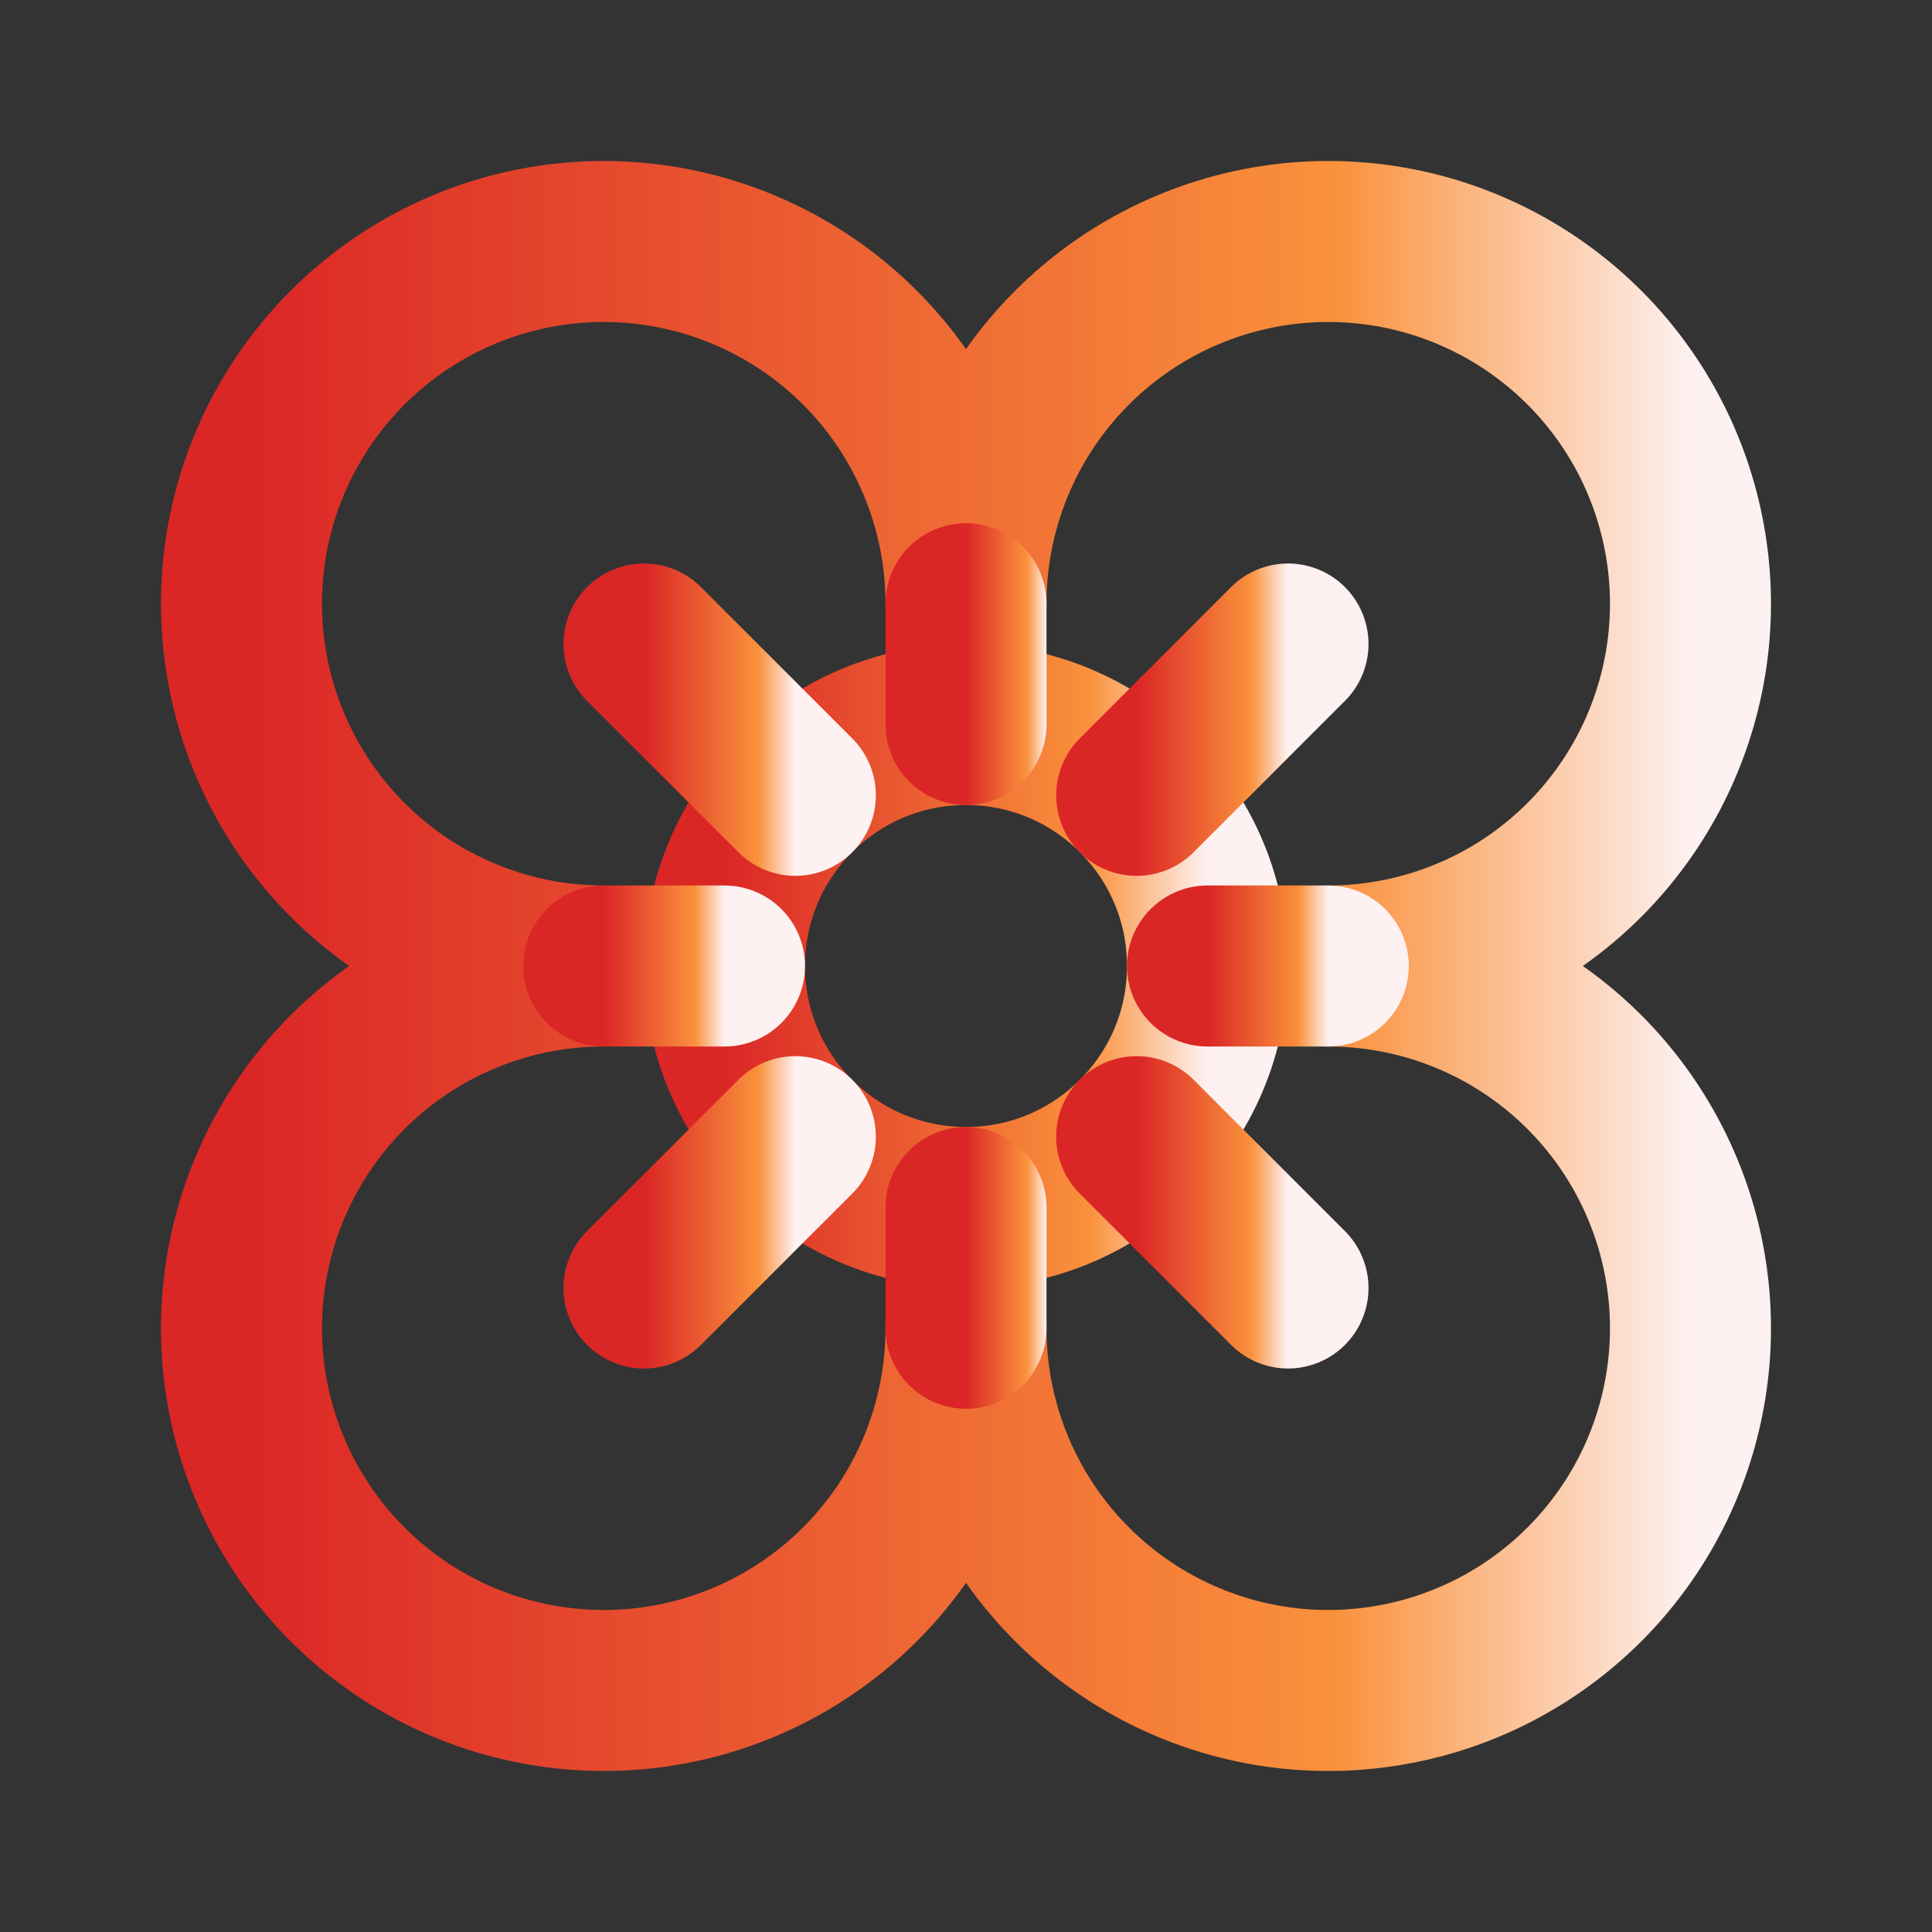
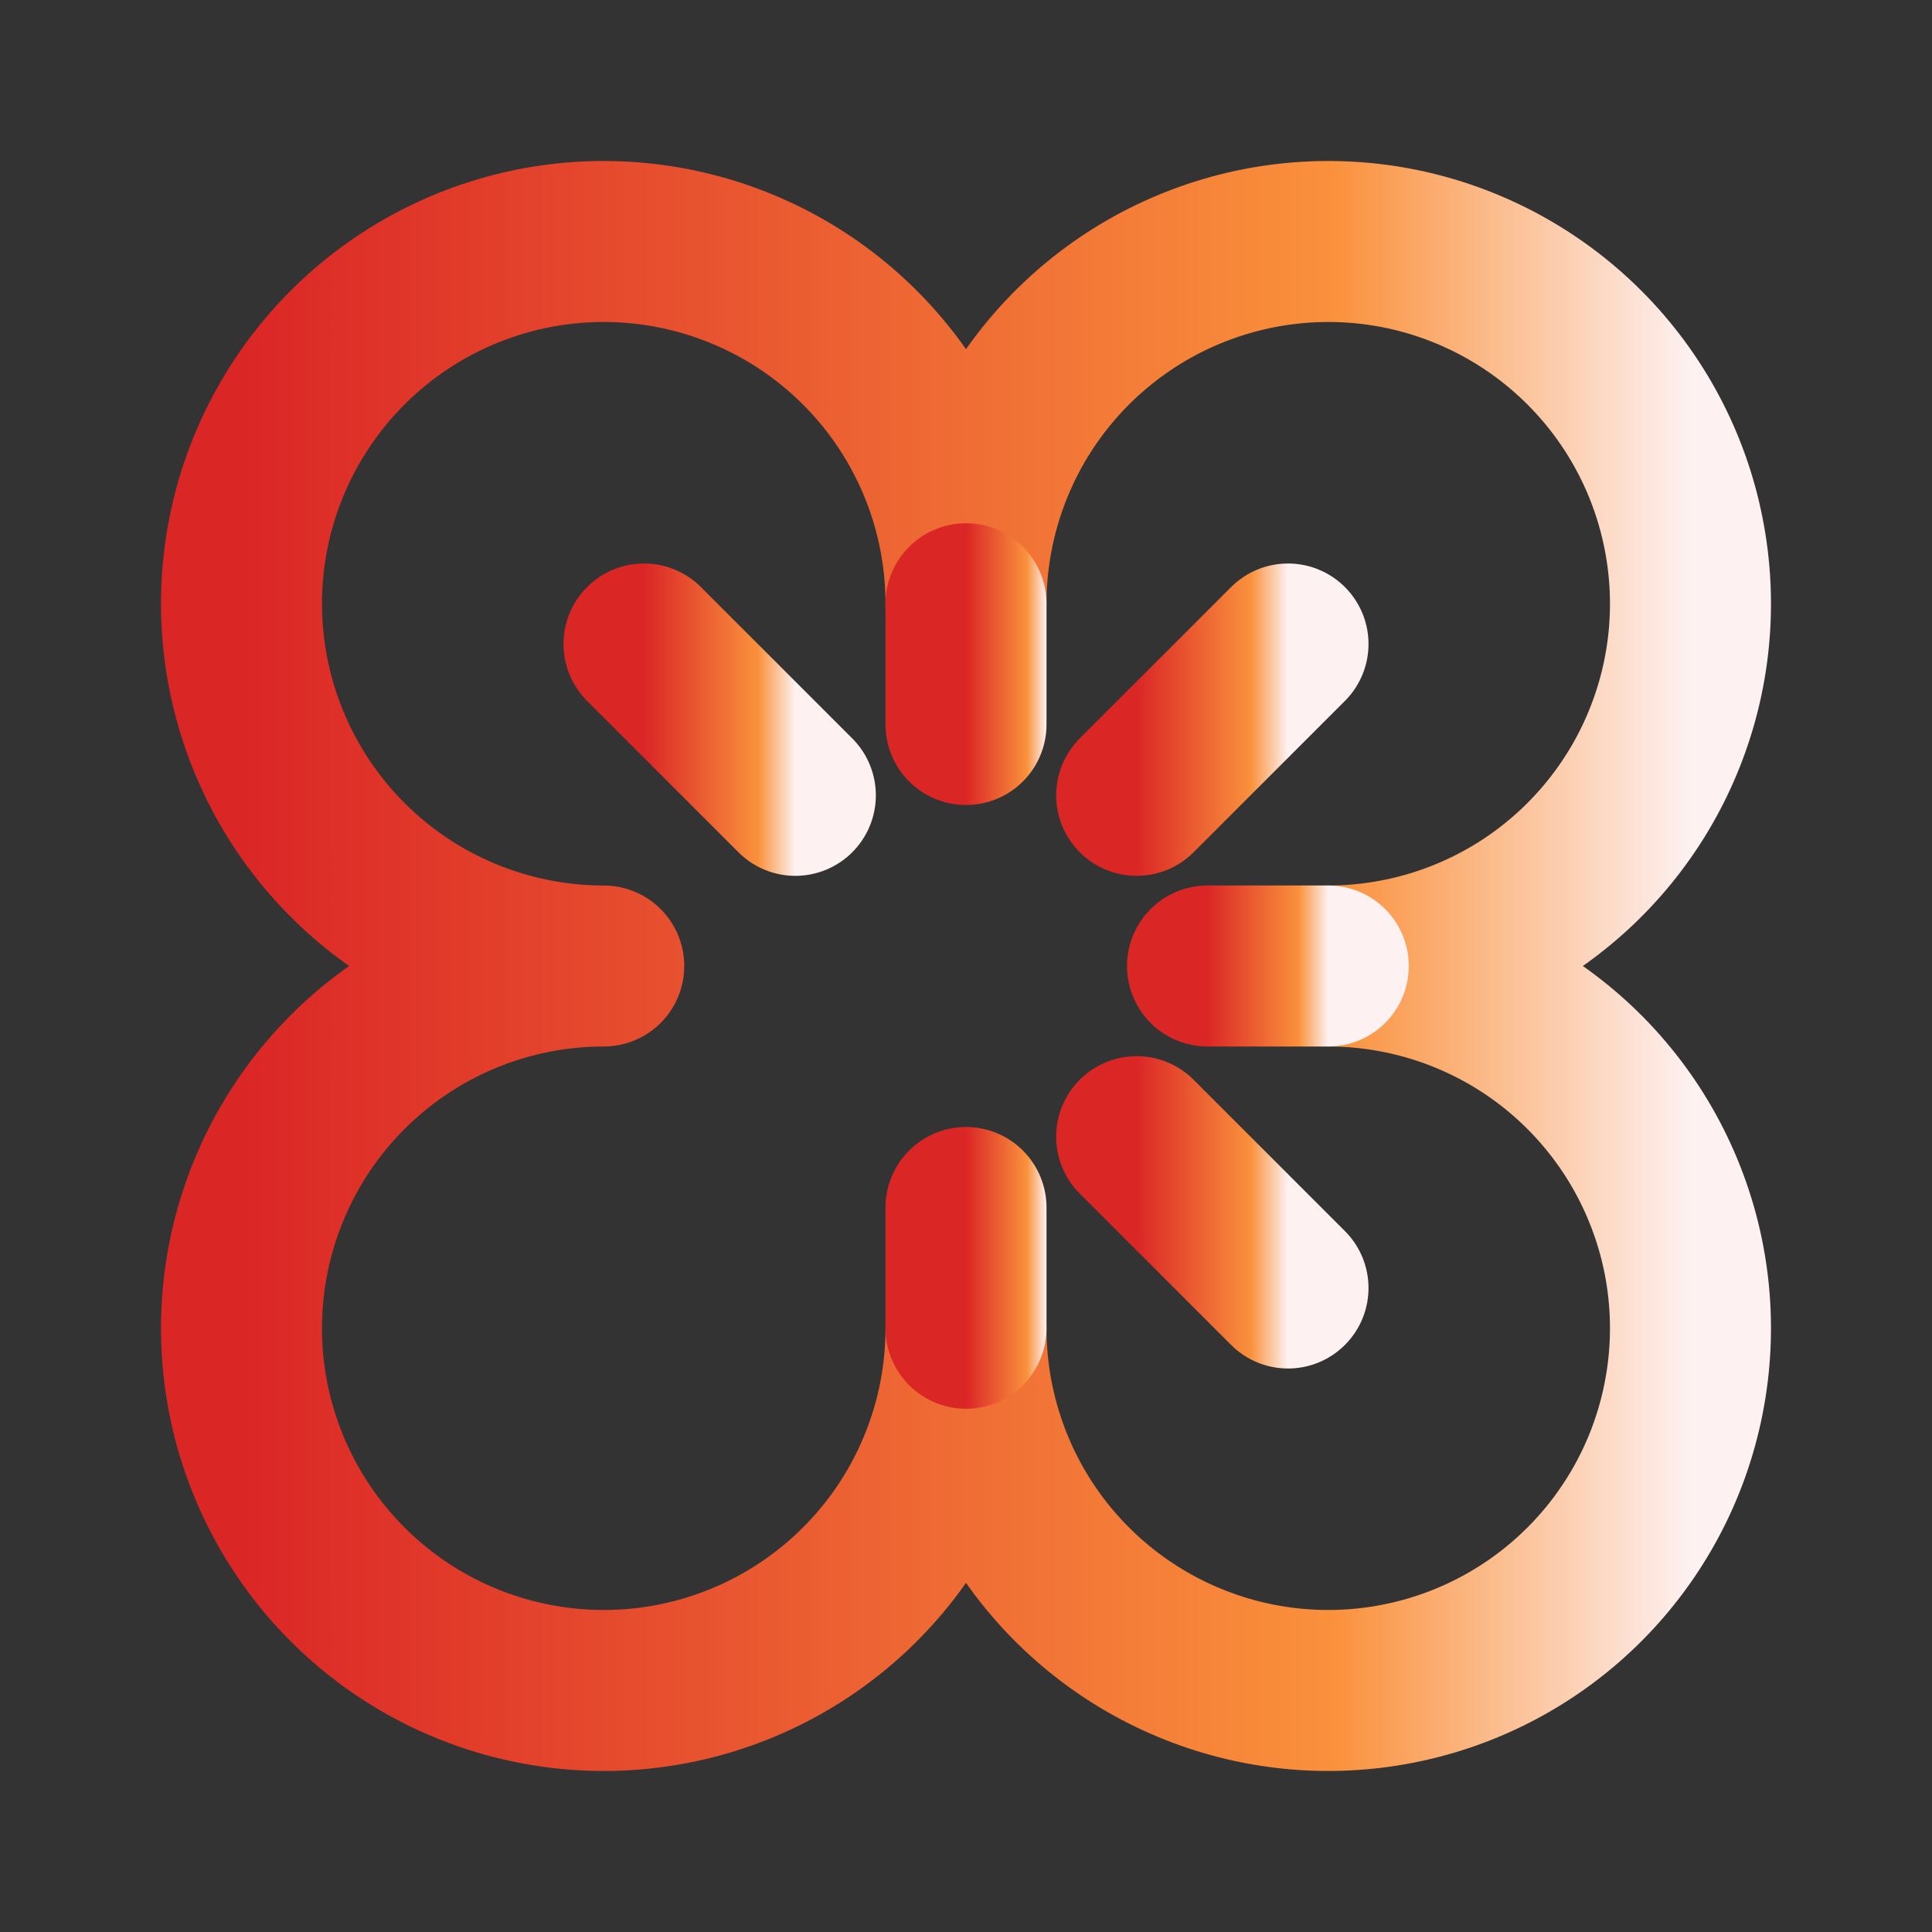
<svg xmlns="http://www.w3.org/2000/svg" width="24" height="24" viewBox="0 0 24 24" fill="none">
  <rect x="0" y="0" width="24" height="24" fill="#333333" stroke="none" />
-   <path d="M12 15C13.657 15 15 13.657 15 12C15 10.343 13.657 9 12 9C10.343 9 9 10.343 9 12C9 13.657 10.343 15 12 15Z" stroke="url(#paint0_linear_193_3226)" stroke-width="2" stroke-linecap="round" stroke-linejoin="round" />
  <path d="M12 16.5C12 17.39 11.736 18.26 11.242 19C10.747 19.74 10.044 20.317 9.222 20.657C8.4 20.998 7.495 21.087 6.622 20.913C5.749 20.74 4.947 20.311 4.318 19.682C3.689 19.053 3.26 18.251 3.086 17.378C2.913 16.505 3.002 15.6 3.343 14.778C3.683 13.956 4.26 13.253 5 12.758C5.74 12.264 6.61 12 7.5 12C6.61 12 5.74 11.736 5 11.242C4.26 10.747 3.683 10.044 3.343 9.222C3.002 8.4 2.913 7.495 3.086 6.622C3.26 5.749 3.689 4.947 4.318 4.318C4.947 3.689 5.749 3.26 6.622 3.086C7.495 2.913 8.4 3.002 9.222 3.343C10.044 3.683 10.747 4.26 11.242 5C11.736 5.74 12 6.61 12 7.5C12 6.61 12.264 5.74 12.758 5C13.253 4.26 13.956 3.683 14.778 3.343C15.6 3.002 16.505 2.913 17.378 3.086C18.251 3.26 19.053 3.689 19.682 4.318C20.311 4.947 20.74 5.749 20.913 6.622C21.087 7.495 20.998 8.4 20.657 9.222C20.317 10.044 19.74 10.747 19 11.242C18.26 11.736 17.39 12 16.5 12C17.39 12 18.26 12.264 19 12.758C19.74 13.253 20.317 13.956 20.657 14.778C20.998 15.6 21.087 16.505 20.913 17.378C20.74 18.251 20.311 19.053 19.682 19.682C19.053 20.311 18.251 20.74 17.378 20.913C16.505 21.087 15.6 20.998 14.778 20.657C13.956 20.317 13.253 19.74 12.758 19C12.264 18.26 12 17.39 12 16.5Z" stroke="url(#paint1_linear_193_3226)" stroke-width="2" stroke-linecap="round" stroke-linejoin="round" />
  <path d="M12 7.5V9" stroke="url(#paint2_linear_193_3226)" stroke-width="2" stroke-linecap="round" stroke-linejoin="round" />
-   <path d="M7.5 12H9" stroke="url(#paint3_linear_193_3226)" stroke-width="2" stroke-linecap="round" stroke-linejoin="round" />
  <path d="M16.5 12H15" stroke="url(#paint4_linear_193_3226)" stroke-width="2" stroke-linecap="round" stroke-linejoin="round" />
  <path d="M12 16.5V15" stroke="url(#paint5_linear_193_3226)" stroke-width="2" stroke-linecap="round" stroke-linejoin="round" />
  <path d="M8 8L9.88 9.88" stroke="url(#paint6_linear_193_3226)" stroke-width="2" stroke-linecap="round" stroke-linejoin="round" />
  <path d="M14.12 9.88L16 8" stroke="url(#paint7_linear_193_3226)" stroke-width="2" stroke-linecap="round" stroke-linejoin="round" />
-   <path d="M8 16L9.88 14.12" stroke="url(#paint8_linear_193_3226)" stroke-width="2" stroke-linecap="round" stroke-linejoin="round" />
  <path d="M14.12 14.12L16 16" stroke="url(#paint9_linear_193_3226)" stroke-width="2" stroke-linecap="round" stroke-linejoin="round" />
  <defs>
    <linearGradient id="paint0_linear_193_3226" x1="9" y1="12" x2="15" y2="12" gradientUnits="userSpaceOnUse">
      <stop stop-color="#DB2626" />
      <stop offset="0.755" stop-color="#FA913C" />
      <stop offset="1" stop-color="#FDF1F1" />
    </linearGradient>
    <linearGradient id="paint1_linear_193_3226" x1="3" y1="12" x2="21" y2="12" gradientUnits="userSpaceOnUse">
      <stop stop-color="#DB2626" />
      <stop offset="0.755" stop-color="#FA913C" />
      <stop offset="1" stop-color="#FDF1F1" />
    </linearGradient>
    <linearGradient id="paint2_linear_193_3226" x1="12" y1="8.25" x2="13" y2="8.25" gradientUnits="userSpaceOnUse">
      <stop stop-color="#DB2626" />
      <stop offset="0.755" stop-color="#FA913C" />
      <stop offset="1" stop-color="#FDF1F1" />
    </linearGradient>
    <linearGradient id="paint3_linear_193_3226" x1="7.5" y1="12.5" x2="9" y2="12.5" gradientUnits="userSpaceOnUse">
      <stop stop-color="#DB2626" />
      <stop offset="0.755" stop-color="#FA913C" />
      <stop offset="1" stop-color="#FDF1F1" />
    </linearGradient>
    <linearGradient id="paint4_linear_193_3226" x1="15" y1="12.5" x2="16.5" y2="12.5" gradientUnits="userSpaceOnUse">
      <stop stop-color="#DB2626" />
      <stop offset="0.755" stop-color="#FA913C" />
      <stop offset="1" stop-color="#FDF1F1" />
    </linearGradient>
    <linearGradient id="paint5_linear_193_3226" x1="12" y1="15.75" x2="13" y2="15.75" gradientUnits="userSpaceOnUse">
      <stop stop-color="#DB2626" />
      <stop offset="0.755" stop-color="#FA913C" />
      <stop offset="1" stop-color="#FDF1F1" />
    </linearGradient>
    <linearGradient id="paint6_linear_193_3226" x1="8" y1="8.94" x2="9.88" y2="8.94" gradientUnits="userSpaceOnUse">
      <stop stop-color="#DB2626" />
      <stop offset="0.755" stop-color="#FA913C" />
      <stop offset="1" stop-color="#FDF1F1" />
    </linearGradient>
    <linearGradient id="paint7_linear_193_3226" x1="14.12" y1="8.94" x2="16" y2="8.94" gradientUnits="userSpaceOnUse">
      <stop stop-color="#DB2626" />
      <stop offset="0.755" stop-color="#FA913C" />
      <stop offset="1" stop-color="#FDF1F1" />
    </linearGradient>
    <linearGradient id="paint8_linear_193_3226" x1="8" y1="15.06" x2="9.88" y2="15.06" gradientUnits="userSpaceOnUse">
      <stop stop-color="#DB2626" />
      <stop offset="0.755" stop-color="#FA913C" />
      <stop offset="1" stop-color="#FDF1F1" />
    </linearGradient>
    <linearGradient id="paint9_linear_193_3226" x1="14.12" y1="15.06" x2="16" y2="15.06" gradientUnits="userSpaceOnUse">
      <stop stop-color="#DB2626" />
      <stop offset="0.755" stop-color="#FA913C" />
      <stop offset="1" stop-color="#FDF1F1" />
    </linearGradient>
  </defs>
</svg>